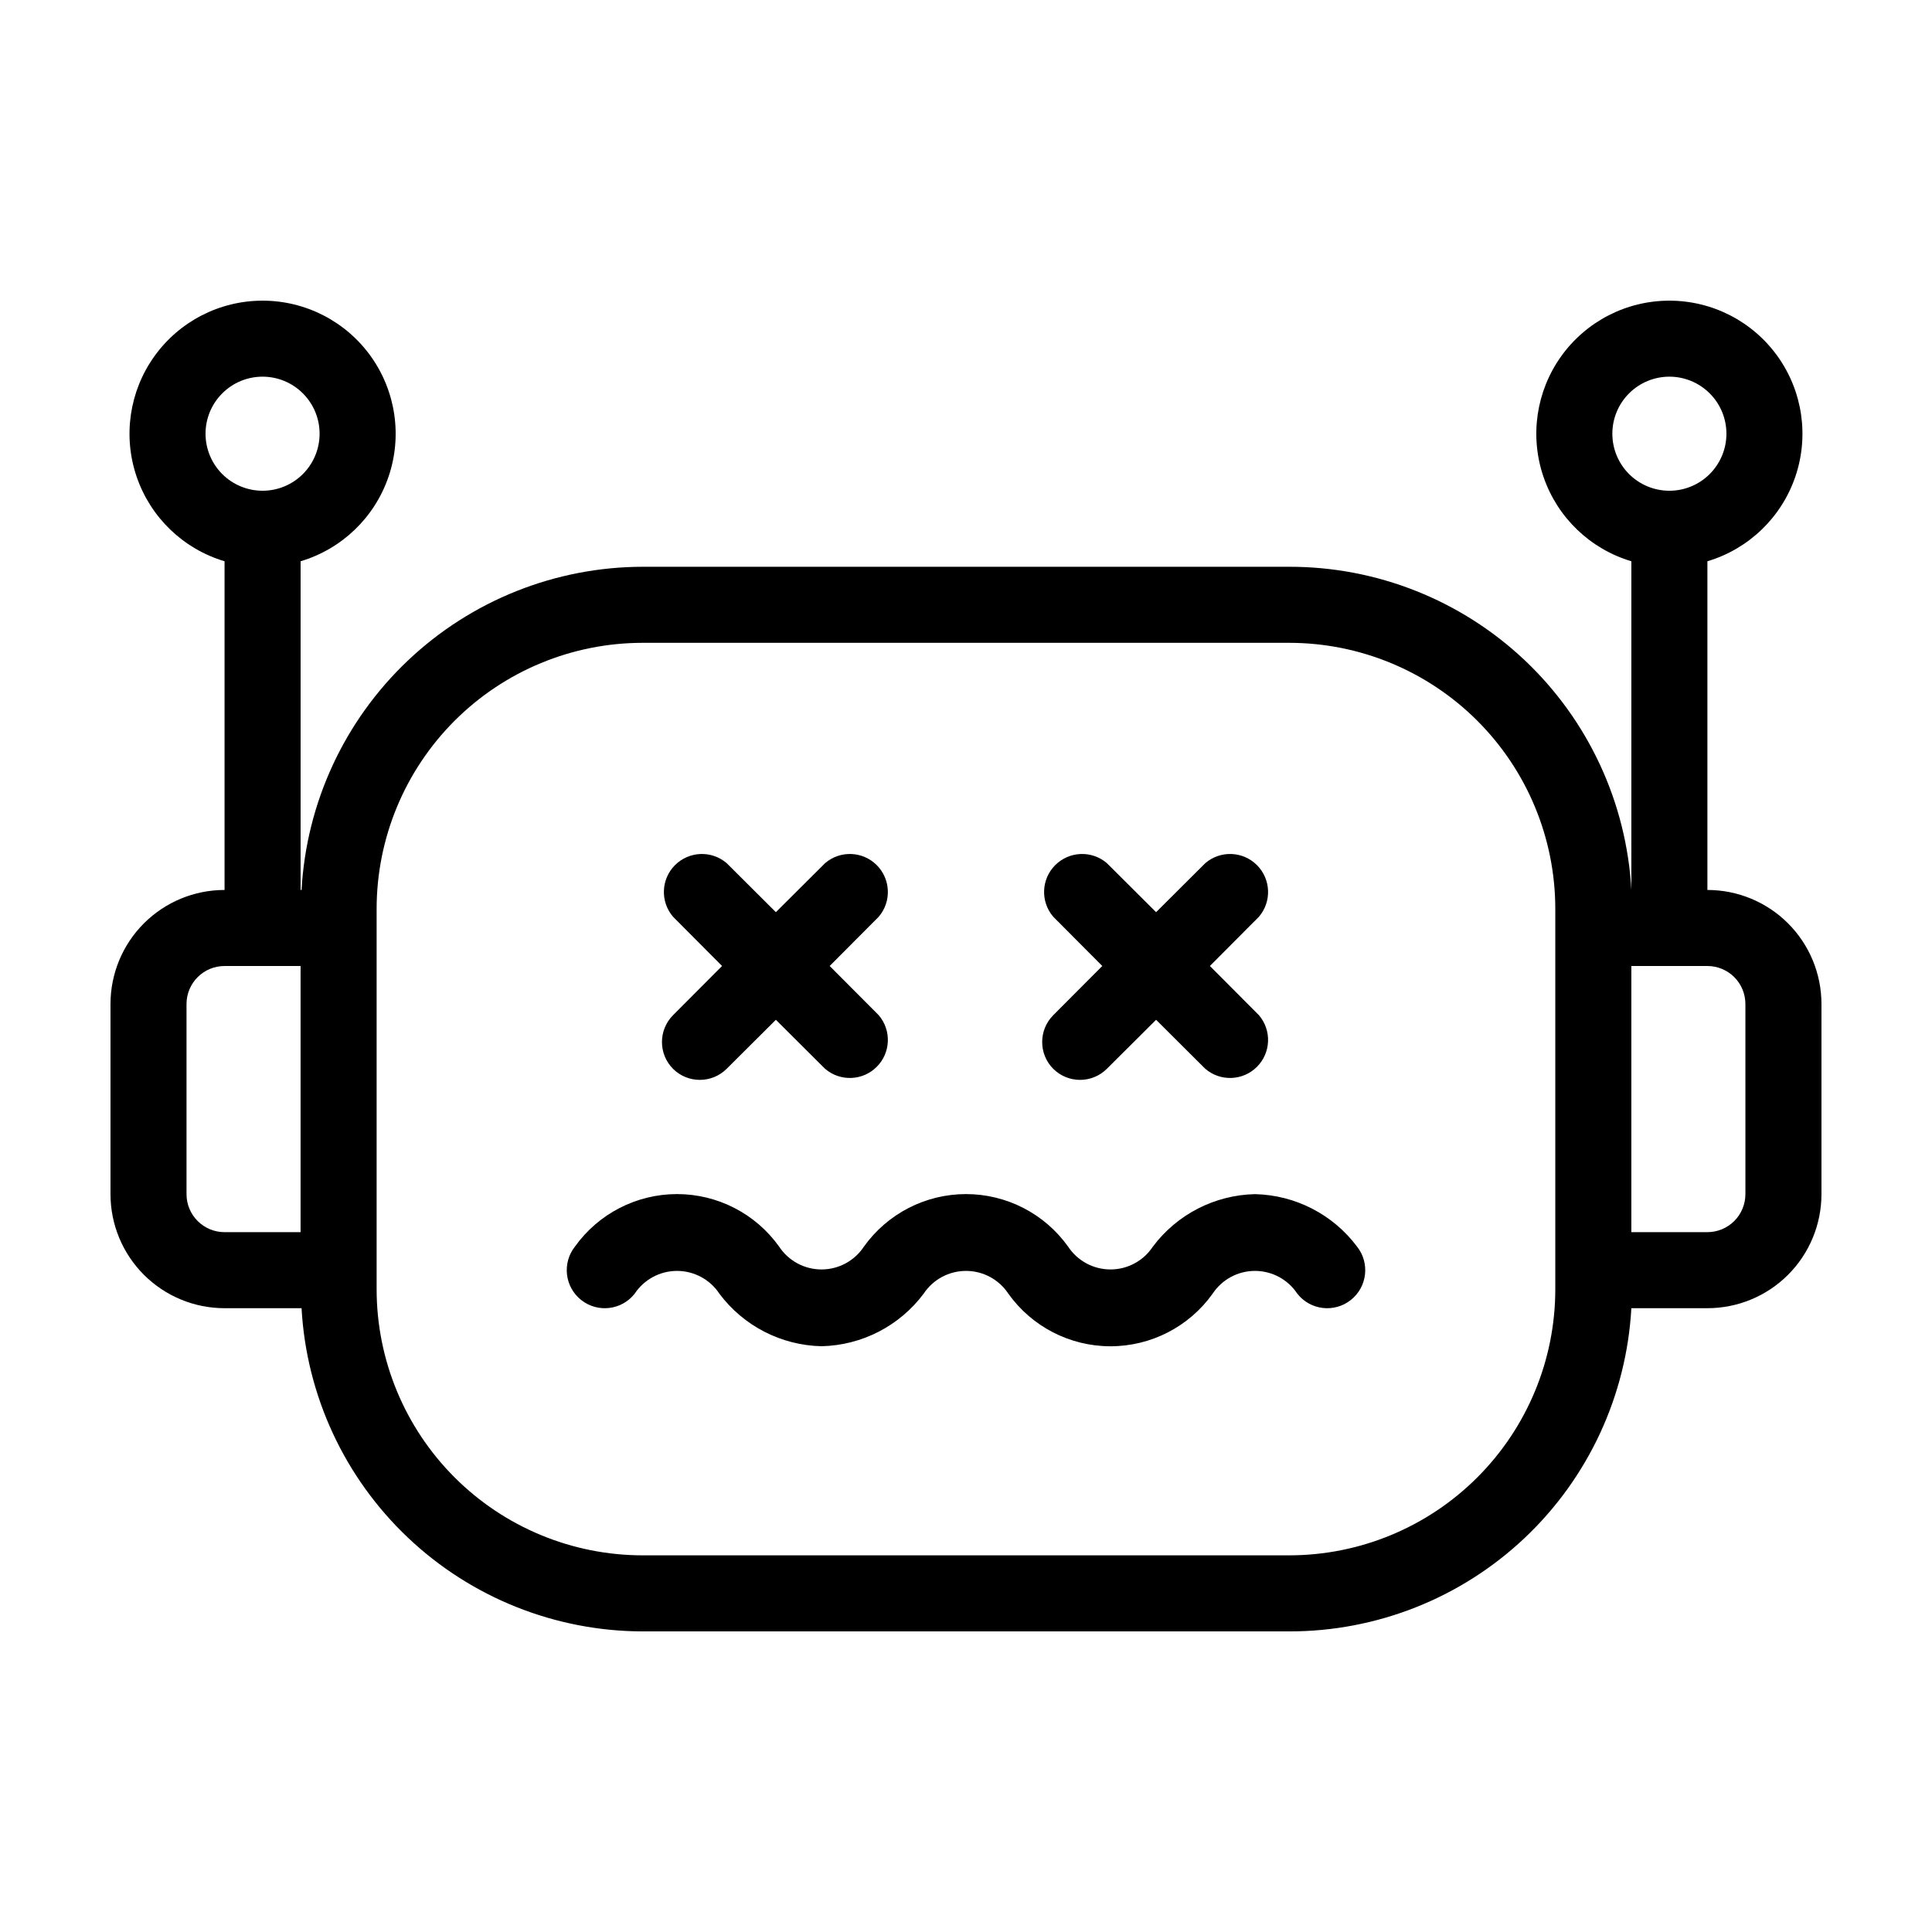
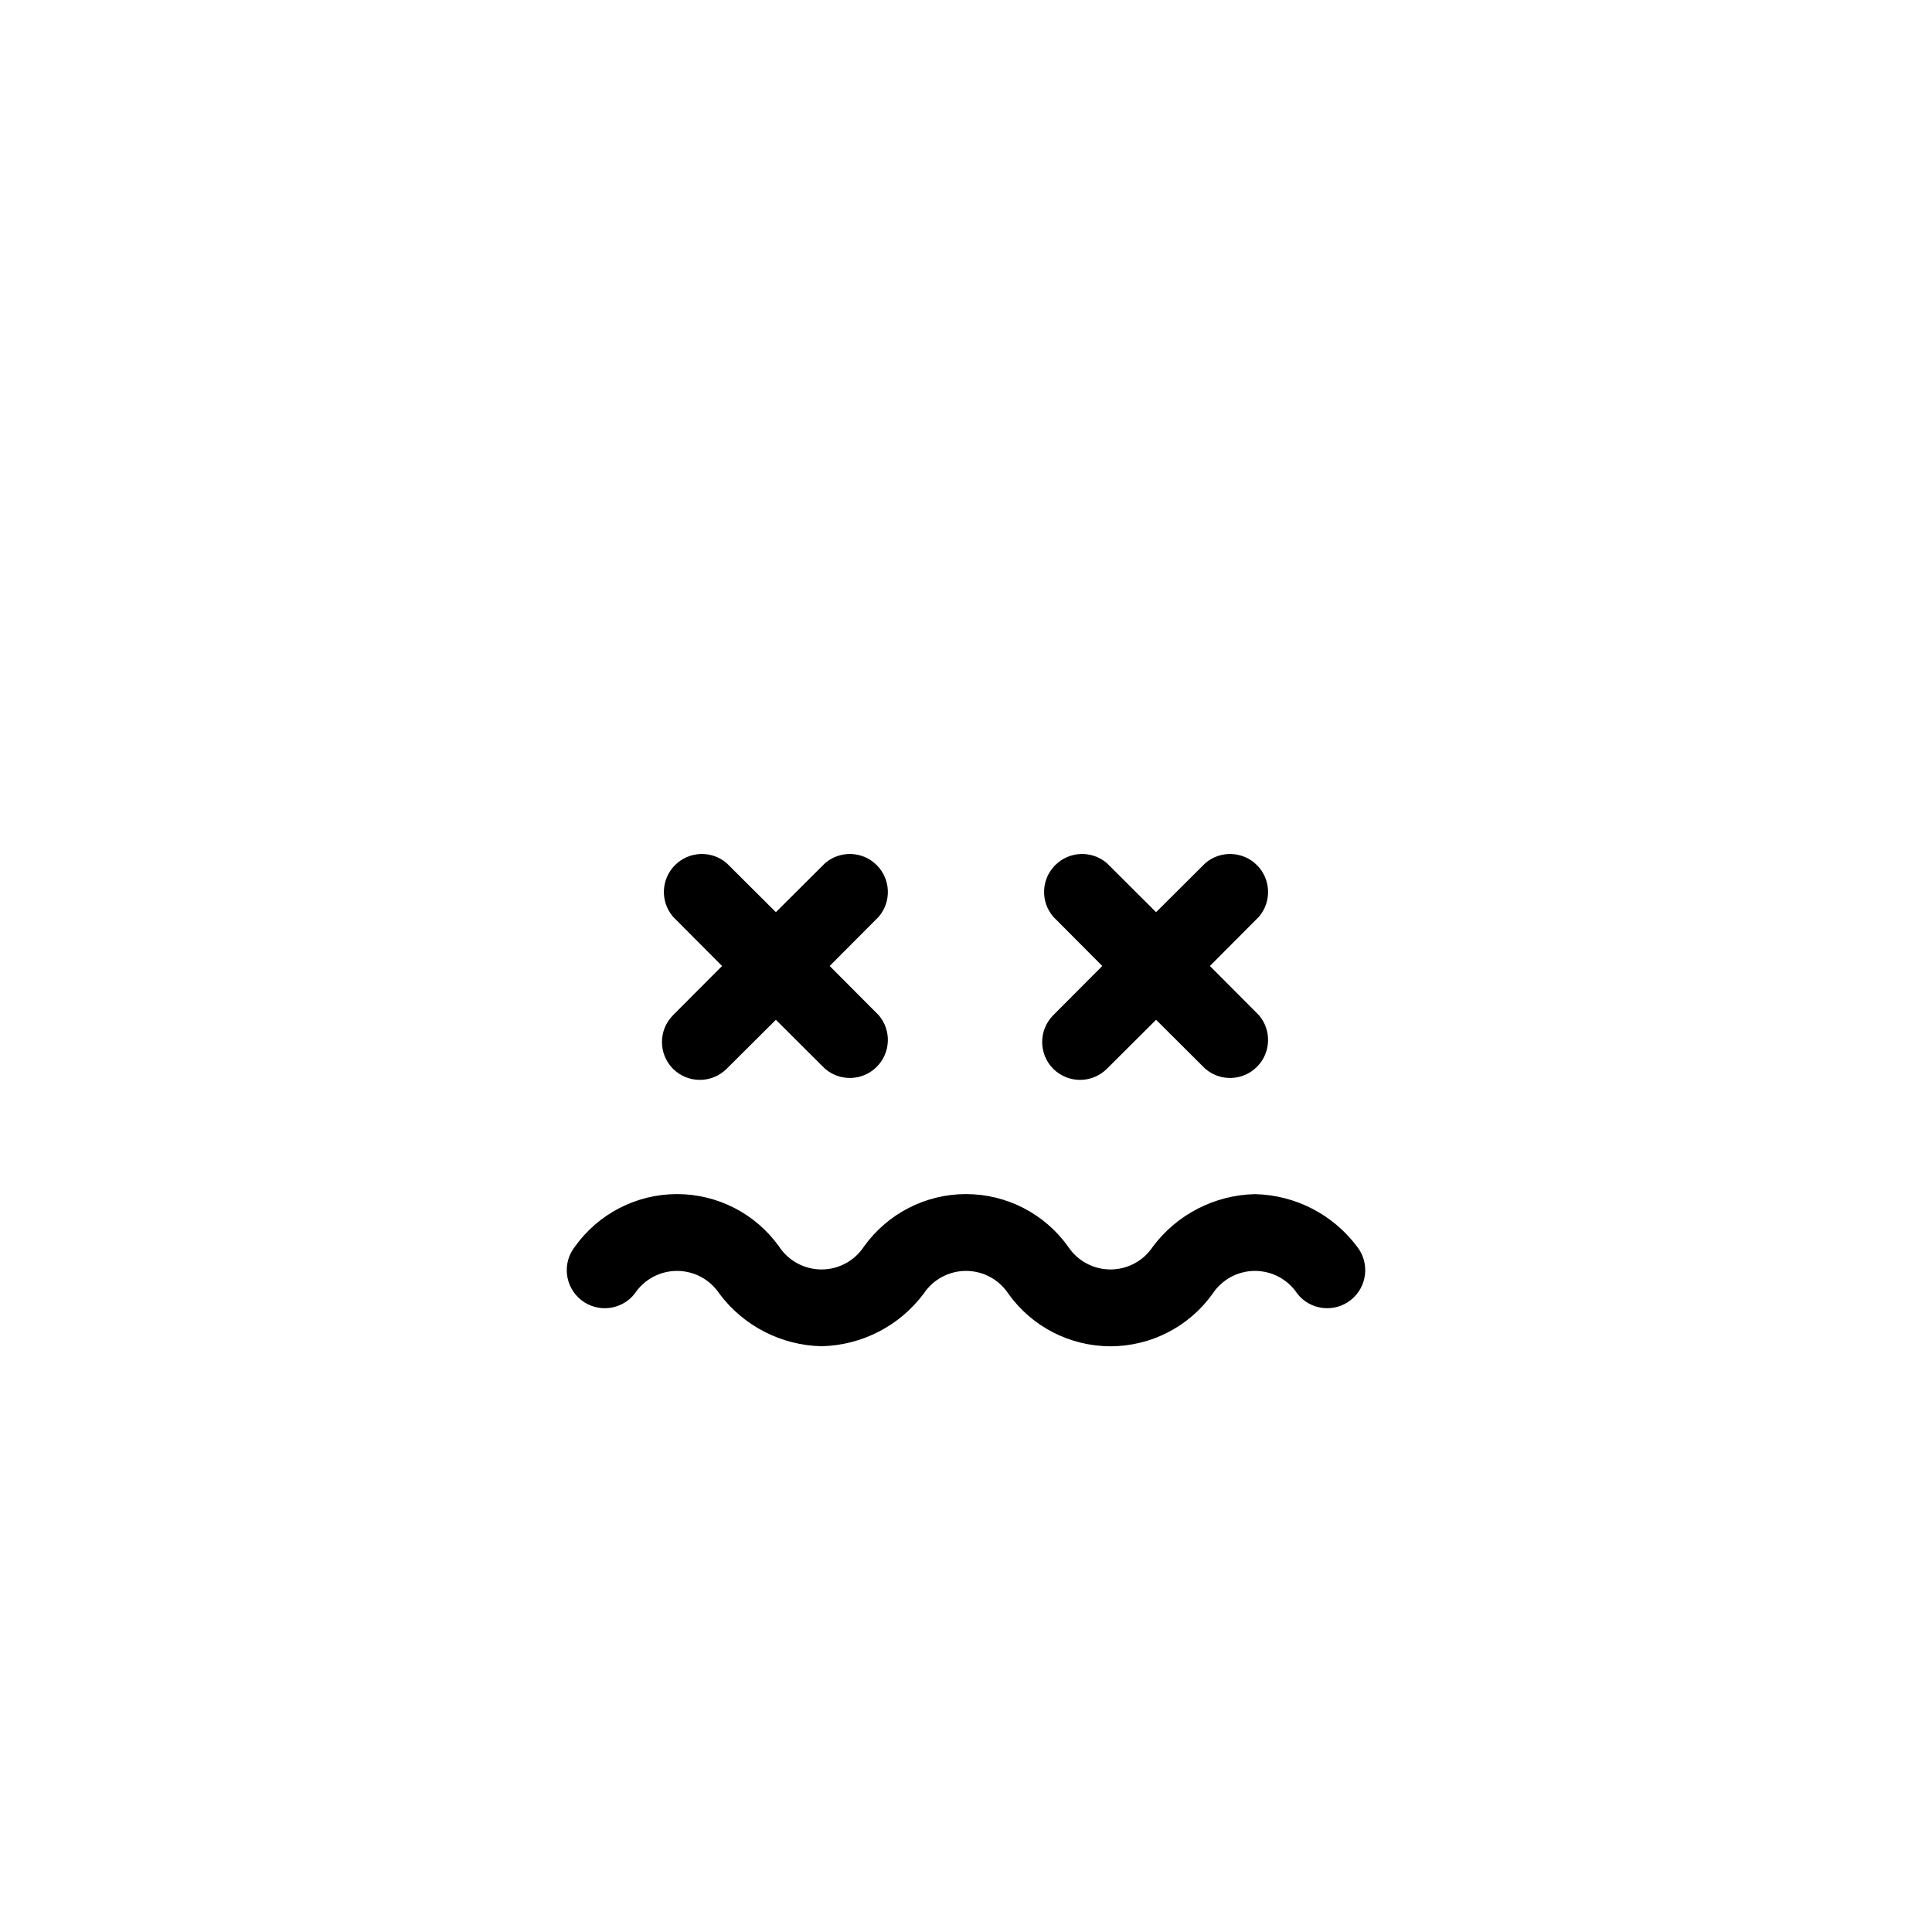
<svg xmlns="http://www.w3.org/2000/svg" fill="#000000" width="800px" height="800px" version="1.1" viewBox="144 144 512 512">
  <g>
-     <path d="m596.48 379.85v-87.109c10.914-3.254 19.586-11.582 23.281-22.355 3.695-10.773 1.961-22.668-4.66-31.938-6.617-9.27-17.309-14.77-28.699-14.77-11.387 0-22.078 5.5-28.695 14.77-6.621 9.27-8.355 21.164-4.66 31.938 3.695 10.773 12.367 19.102 23.281 22.355v87.109c-1.289-23.168-11.41-44.961-28.277-60.895-16.871-15.93-39.207-24.789-62.41-24.754h-171.29c-23.16 0.027-45.434 8.918-62.246 24.84-16.816 15.926-26.902 37.684-28.188 60.809h-0.254v-87.109c10.918-3.254 19.59-11.582 23.285-22.355 3.695-10.773 1.957-22.668-4.66-31.938-6.621-9.27-17.309-14.77-28.699-14.77s-22.078 5.5-28.699 14.77c-6.621 9.27-8.355 21.164-4.66 31.938 3.695 10.773 12.367 19.102 23.281 22.355v87.109c-8.016 0-15.703 3.184-21.375 8.852-5.668 5.668-8.852 13.359-8.852 21.375v50.383c0 8.016 3.184 15.703 8.852 21.375 5.672 5.668 13.359 8.852 21.375 8.852h20.406c1.285 23.125 11.371 44.879 28.188 60.805 16.812 15.926 39.086 24.816 62.246 24.844h171.29c23.203 0.035 45.539-8.824 62.41-24.758 16.867-15.93 26.988-37.723 28.277-60.891h20.152c8.016 0 15.707-3.184 21.375-8.852 5.668-5.672 8.852-13.359 8.852-21.375v-50.383c0-8.016-3.184-15.707-8.852-21.375s-13.359-8.852-21.375-8.852zm-25.191-120.91c0-4.012 1.594-7.856 4.426-10.688 2.836-2.836 6.68-4.43 10.688-4.43 4.012 0 7.856 1.594 10.688 4.43 2.836 2.832 4.43 6.676 4.43 10.688 0 4.008-1.594 7.852-4.43 10.688-2.832 2.832-6.676 4.426-10.688 4.426-4.008 0-7.852-1.594-10.688-4.426-2.832-2.836-4.426-6.68-4.426-10.688zm-372.82 0c0-4.012 1.59-7.856 4.426-10.688 2.832-2.836 6.68-4.43 10.688-4.43 4.008 0 7.852 1.594 10.688 4.43 2.832 2.832 4.426 6.676 4.426 10.688 0 4.008-1.594 7.852-4.426 10.688-2.836 2.832-6.68 4.426-10.688 4.426-4.008 0-7.856-1.594-10.688-4.426-2.836-2.836-4.426-6.68-4.426-10.688zm-5.039 201.52v-50.383c0-5.562 4.512-10.074 10.074-10.074h20.152v70.531h-20.152c-5.562 0-10.074-4.512-10.074-10.074zm362.74 25.191v-0.004c0 18.707-7.43 36.648-20.66 49.875-13.227 13.23-31.168 20.66-49.875 20.66h-171.29c-18.707 0-36.648-7.43-49.875-20.66-13.227-13.227-20.66-31.168-20.66-49.875v-100.76c0-18.707 7.434-36.645 20.66-49.875 13.227-13.227 31.168-20.656 49.875-20.656h171.29c18.707 0 36.648 7.43 49.875 20.656 13.23 13.23 20.66 31.168 20.66 49.875zm50.383-25.191h-0.004c0 2.672-1.059 5.234-2.949 7.125-1.891 1.887-4.453 2.949-7.125 2.949h-20.152v-70.531h20.152c2.672 0 5.234 1.059 7.125 2.949s2.949 4.453 2.949 7.125z" />
    <path d="m476.58 460.46c-10.676 0.234-20.652 5.359-27.055 13.902-2.488 3.781-6.711 6.055-11.234 6.055-4.527 0-8.746-2.273-11.234-6.055-6.242-8.734-16.32-13.918-27.055-13.918-10.738 0-20.812 5.184-27.055 13.918-2.488 3.781-6.711 6.055-11.234 6.055-4.527 0-8.75-2.273-11.238-6.055-6.242-8.734-16.316-13.918-27.055-13.918-10.734 0-20.812 5.184-27.055 13.918-3.449 4.371-2.703 10.707 1.664 14.16 4.367 3.449 10.707 2.703 14.156-1.664 2.488-3.781 6.711-6.055 11.234-6.055 4.527 0 8.75 2.273 11.238 6.055 6.402 8.543 16.379 13.672 27.055 13.906 10.672-0.234 20.648-5.363 27.051-13.906 2.488-3.781 6.711-6.055 11.238-6.055 4.523 0 8.746 2.273 11.234 6.055 6.242 8.734 16.316 13.918 27.055 13.918 10.734 0 20.812-5.184 27.055-13.918 2.488-3.781 6.707-6.055 11.234-6.055 4.523 0 8.746 2.273 11.234 6.055 3.449 4.367 9.789 5.113 14.156 1.664 4.371-3.453 5.113-9.789 1.664-14.16-6.406-8.543-16.379-13.668-27.055-13.902z" />
    <path d="m322.36 427.25c3.93 3.906 10.277 3.906 14.207 0l13.047-12.996 13.047 13 0.004-0.004c3.996 3.426 9.957 3.195 13.676-0.527 3.723-3.723 3.953-9.68 0.531-13.68l-13-13.047 13-13.047v-0.004c3.422-3.996 3.191-9.957-0.531-13.68-3.719-3.719-9.68-3.949-13.676-0.527l-13.051 13-13.047-13c-4-3.422-9.957-3.191-13.68 0.527-3.723 3.723-3.953 9.684-0.527 13.68l12.996 13.051-13 13.047h0.004c-3.91 3.93-3.91 10.277 0 14.207z" />
    <path d="m423.12 427.25c3.93 3.906 10.277 3.906 14.207 0l13.047-12.996 13.047 13 0.004-0.004c3.996 3.426 9.957 3.195 13.676-0.527 3.723-3.723 3.953-9.68 0.531-13.68l-13-13.047 13-13.047v-0.004c3.422-3.996 3.191-9.957-0.531-13.68-3.719-3.719-9.68-3.949-13.676-0.527l-13.051 13-13.047-13c-4-3.422-9.957-3.191-13.68 0.527-3.723 3.723-3.953 9.684-0.527 13.68l12.996 13.051-13 13.047h0.004c-3.91 3.93-3.91 10.277 0 14.207z" />
  </g>
</svg>